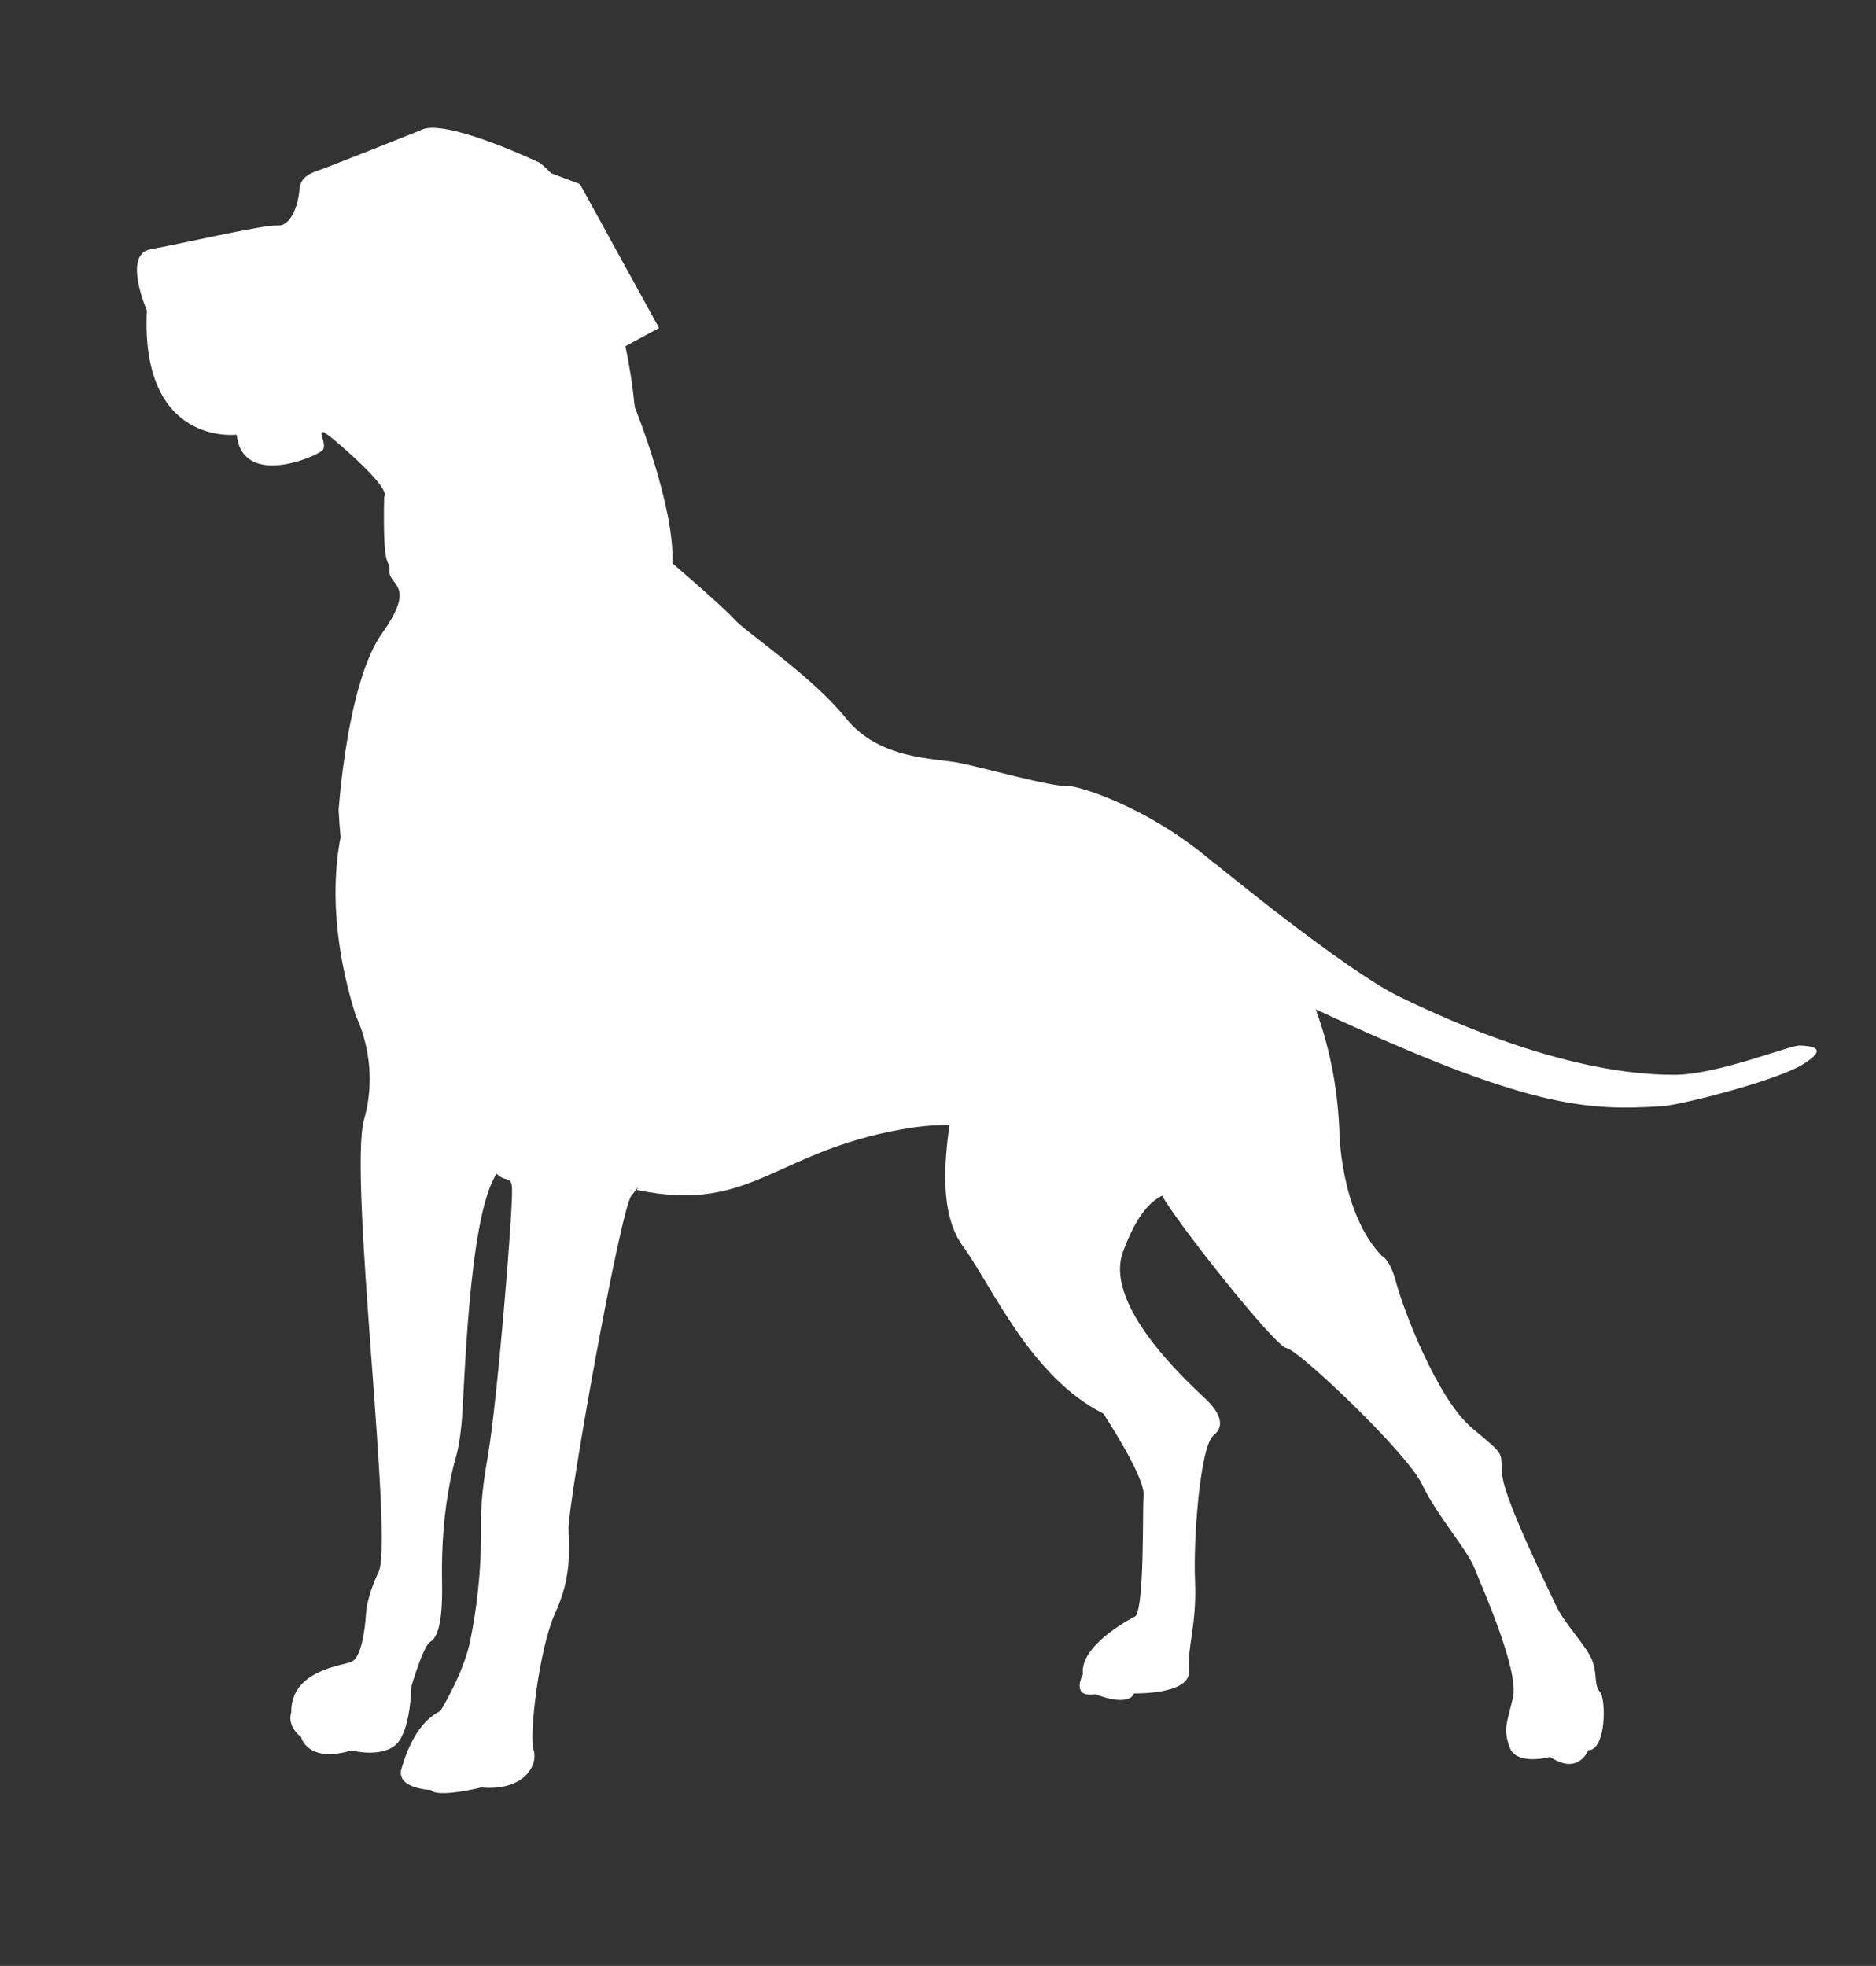
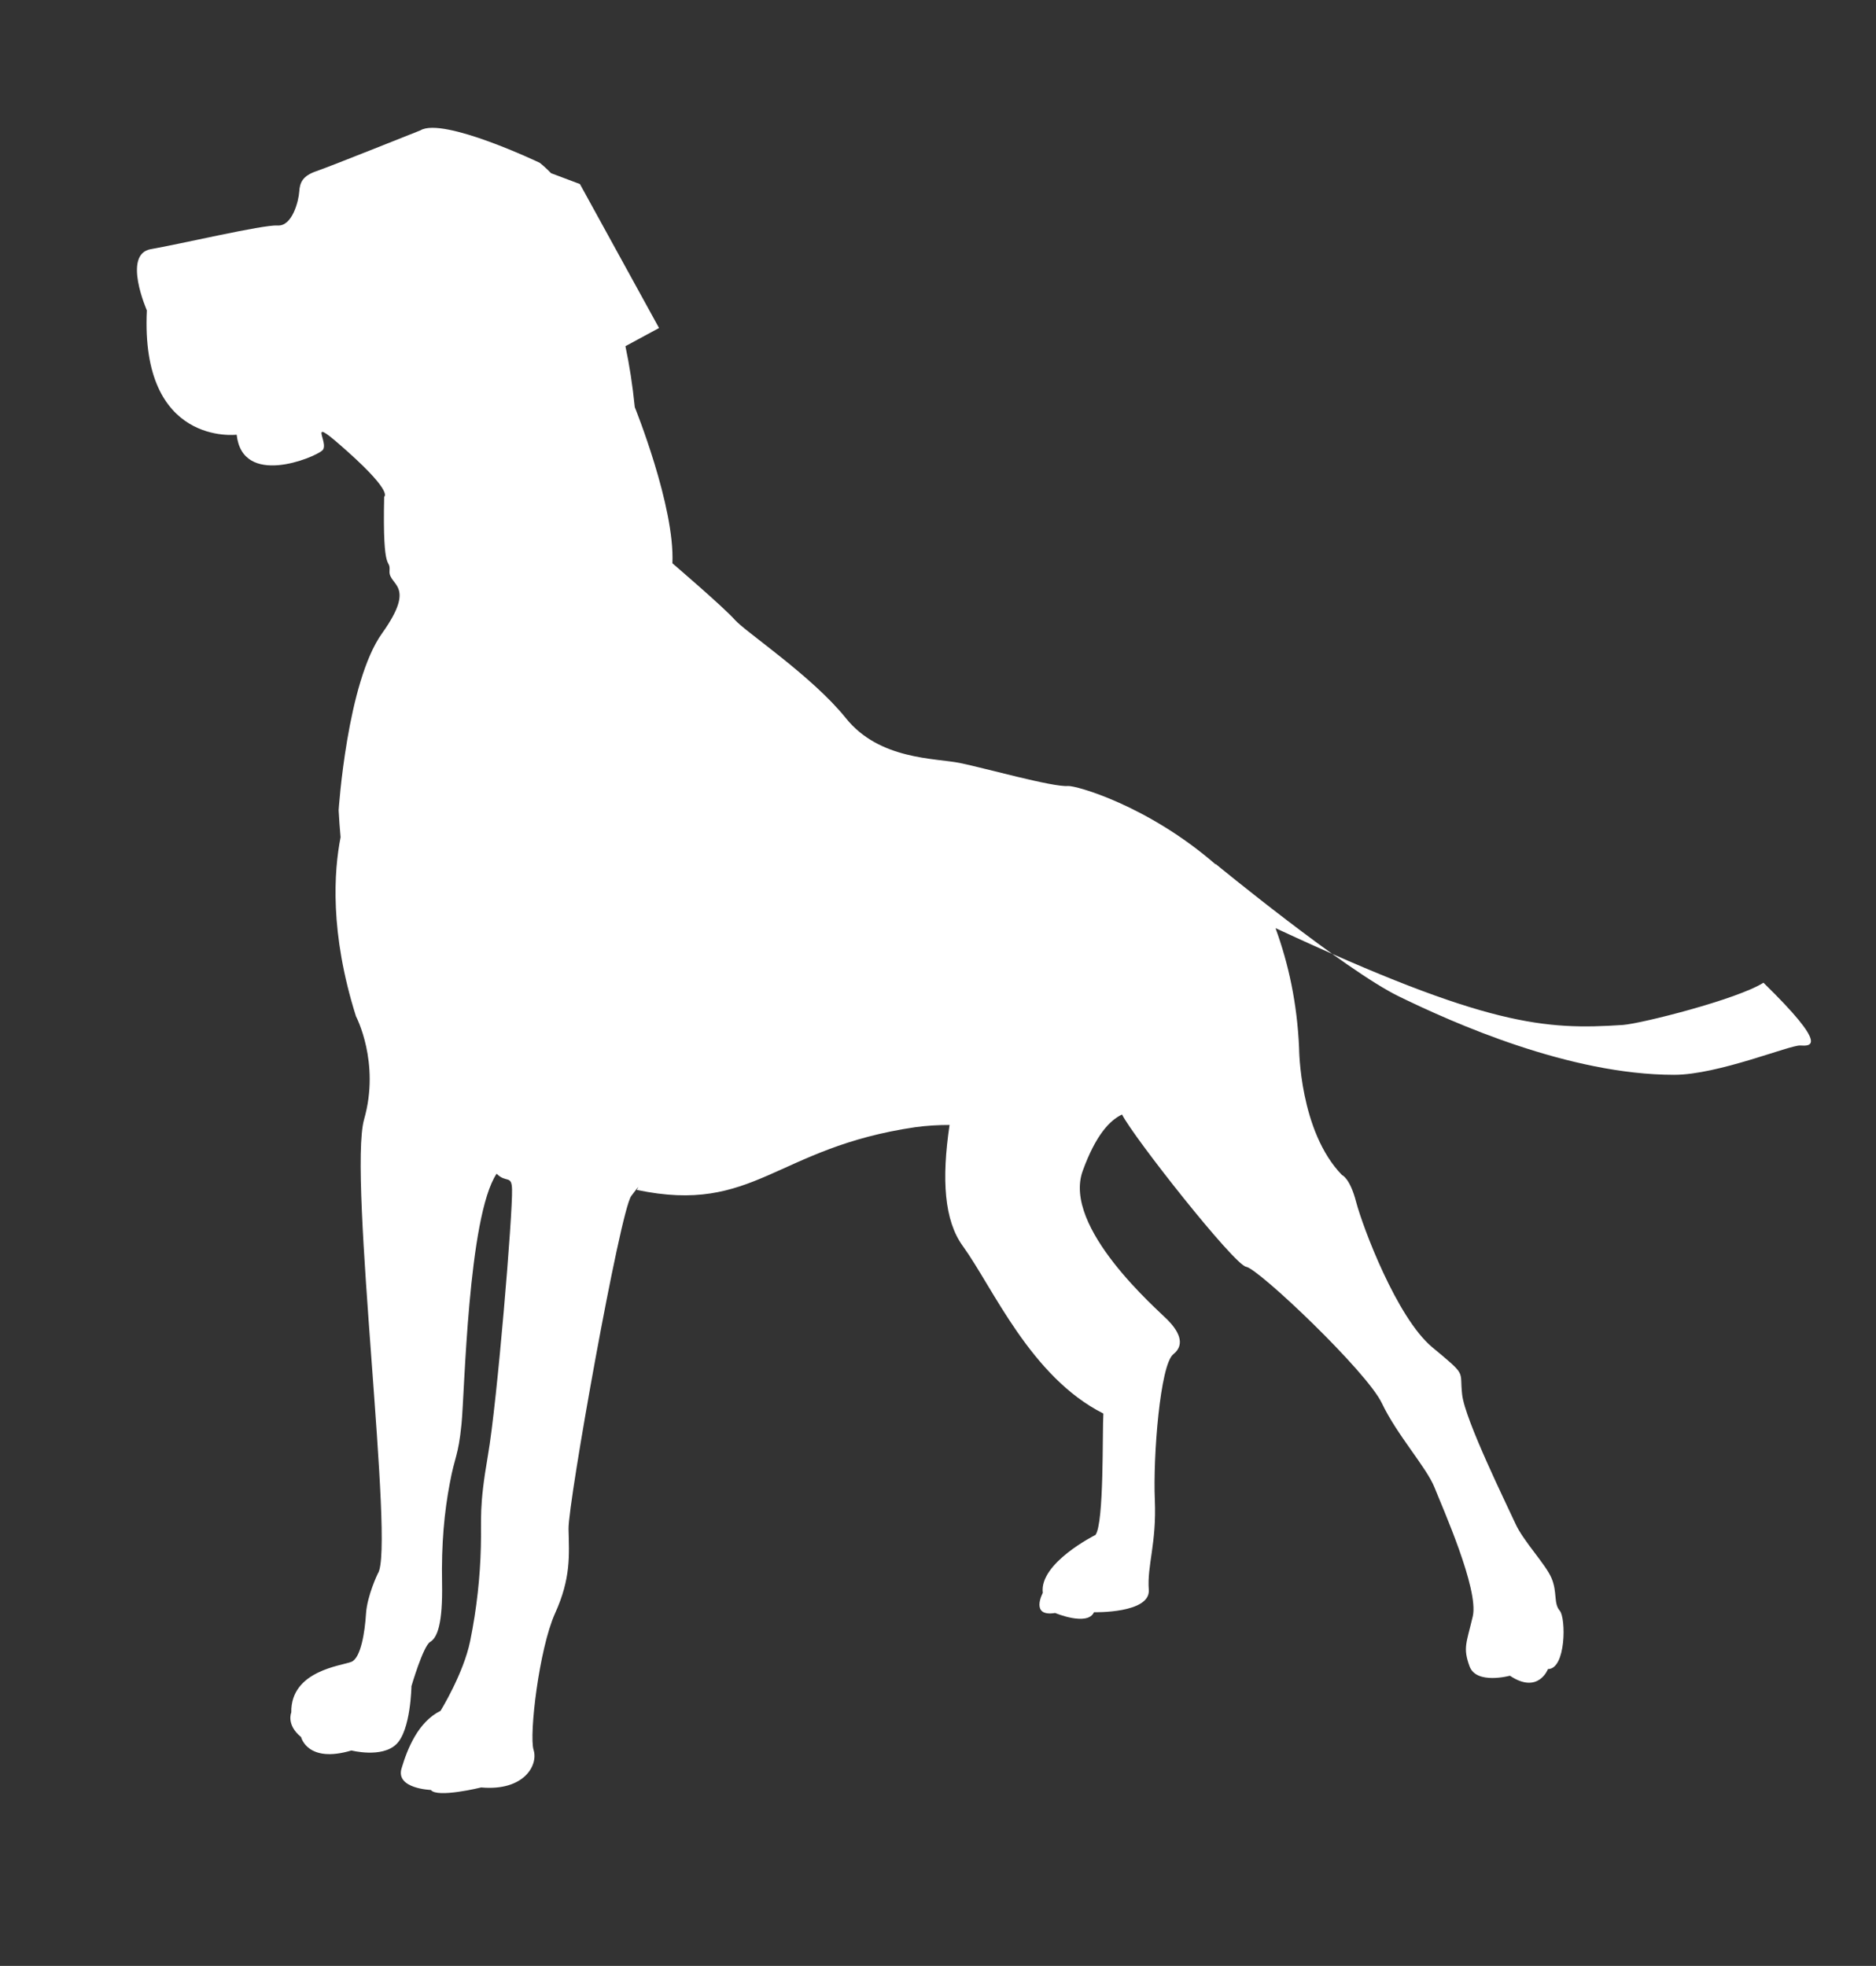
<svg xmlns="http://www.w3.org/2000/svg" version="1.1" baseProfile="tiny" id="Layer_1" x="0px" y="0px" width="155px" height="162.431px" viewBox="78.101 0 155 162.431" xml:space="preserve">
  <rect x="78.101" y="0" width="155" height="162.431" fill="#333333" stroke="none" />
-   <path fill="#FFFFFF" d="M226.849,86.384c-0.848-0.054-6.797,2.423-10.426,2.423c-8.653,0-18.248-4.29-22.717-6.466  c-4.474-2.17-15.172-10.963-15.172-10.963l0.016,0.055c-5.612-4.884-11.566-6.544-12.215-6.49c-1.232,0.109-6.875-1.483-8.908-1.898  c-2.049-0.42-6.671-0.241-9.45-3.722c-2.786-3.465-8.293-7.118-9.167-8.116c-0.878-1.003-5.153-4.666-5.153-4.666  c0.213-4.69-3.109-12.9-3.109-12.9c-0.182-1.814-0.444-3.495-0.773-5.037l2.778-1.503l-6.537-11.894l-2.38-0.895  c-0.526-0.543-0.939-0.86-0.939-0.86s-7.945-3.796-9.853-2.688l0.099-0.035c-0.099,0.035-7.543,3.02-8.694,3.411  c-1.154,0.396-1.377,0.943-1.424,1.699c-0.049,0.742-0.565,2.872-1.787,2.793c-1.213-0.078-8.094,1.548-10.471,1.952  c-2.38,0.416-0.331,5.063-0.331,5.063c-0.547,11.25,7.419,10.271,7.419,10.271c0.475,4.355,6.369,1.918,7.073,1.306  c0.689-0.623-1.579-3.203,2.143,0.133c3.744,3.355,2.971,3.683,2.971,3.683c-0.15,6.757,0.526,4.923,0.442,6.145  c-0.084,1.216,2.281,1.082-0.61,5.135c-2.906,4.043-3.594,14.626-3.594,14.626c0.037,0.776,0.097,1.512,0.161,2.229  c-0.547,2.799-0.91,7.89,1.272,14.8c0,0,2.014,3.801,0.672,8.507c-1.342,4.715,2.575,35.554,1.13,37.536  c0,0-0.878,1.813-0.974,3.316c-0.092,1.502-0.423,3.637-1.194,3.969c-0.775,0.331-5.041,0.707-4.979,4.187  c0,0-0.445,1.014,0.811,2.037c0,0,0.514,2.194,4.159,1.106c0,0,2.496,0.644,3.7-0.51c1.206-1.146,1.258-4.805,1.258-4.805  s0.971-3.326,1.552-3.662c0.589-0.336,1.038-1.527,0.977-4.839c-0.064-3.287,0.192-5.907,0.633-8.23  c0.425-2.328,0.704-2.214,0.974-4.928c0.257-2.501,0.525-17.117,2.9-20.681c0.784,0.791,1.246,0.073,1.275,1.295  c0.06,1.981-1.23,17.61-1.991,21.971c-0.757,4.375-0.521,5.15-0.586,7.592c-0.062,2.446-0.333,5.058-0.882,7.751  c-0.549,2.693-2.447,5.769-2.447,5.769c-1.849,0.914-2.735,3.112-3.228,4.774c-0.484,1.666,2.427,1.765,2.427,1.765  c0.52,0.69,4.157-0.207,4.157-0.207c3.552,0.319,4.732-1.854,4.329-3.104c-0.38-1.252,0.455-8.344,1.772-11.274  c1.325-2.916,1.167-4.811,1.117-6.984c-0.042-2.165,4.256-26.251,5.181-27.507c0.932-1.255,0.451-0.504,0.451-0.504  c9.748,2.051,11.428-3.485,23.02-5.181c0.969-0.133,1.91-0.183,2.829-0.183c-0.669,4.522-0.438,7.898,1.096,10.004  c2.498,3.455,5.596,10.805,11.612,13.84c0,0,3.423,5.205,3.321,6.708c-0.096,1.498,0.072,9.035-0.651,10.029  c0,0-4.669,2.322-4.354,4.789c0,0-1.074,2.002,1.021,1.661c0,0,2.669,1.122,3.21-0.064c0,0,4.684,0.114,4.527-1.863  c-0.15-1.996,0.652-3.82,0.5-7.413c-0.156-3.579,0.435-11.166,1.523-12.036c1.098-0.87,0.324-2.041-0.475-2.848  c-0.791-0.815-8.725-7.632-7.002-12.322c1.064-2.916,2.207-4.152,3.244-4.642c0.934,1.863,9.271,12.437,10.258,12.584  c1.021,0.158,9.97,8.65,11.21,11.271c1.245,2.625,3.7,5.317,4.35,6.964c0.647,1.641,3.679,8.412,3.161,10.643  c-0.523,2.229-0.828,2.59-0.268,4.131c0.562,1.537,3.336,0.777,3.336,0.777c2.347,1.57,3.145-0.549,3.145-0.549  c1.498,0,1.493-4.228,0.973-4.824c-0.526-0.607-0.187-1.518-0.678-2.685c-0.482-1.156-2.344-3.069-2.992-4.522  c-0.658-1.448-4.158-8.546-4.393-10.637c-0.245-2.081,0.475-1.473-2.473-3.924c-2.947-2.457-5.752-9.976-6.281-11.978  c-0.518-2.012-1.169-2.244-1.169-2.244c-3.524-3.607-3.55-10.479-3.55-10.479c-0.162-3.762-0.889-7.024-1.946-9.916l0.054,0.015  c17.43,8.106,22.221,8.397,28.643,7.974c1.513-0.109,9.457-2.116,11.615-3.49C229.279,86.542,227.684,86.434,226.849,86.384  L226.849,86.384z" />
+   <path fill="#FFFFFF" d="M226.849,86.384c-0.848-0.054-6.797,2.423-10.426,2.423c-8.653,0-18.248-4.29-22.717-6.466  c-4.474-2.17-15.172-10.963-15.172-10.963l0.016,0.055c-5.612-4.884-11.566-6.544-12.215-6.49c-1.232,0.109-6.875-1.483-8.908-1.898  c-2.049-0.42-6.671-0.241-9.45-3.722c-2.786-3.465-8.293-7.118-9.167-8.116c-0.878-1.003-5.153-4.666-5.153-4.666  c0.213-4.69-3.109-12.9-3.109-12.9c-0.182-1.814-0.444-3.495-0.773-5.037l2.778-1.503l-6.537-11.894l-2.38-0.895  c-0.526-0.543-0.939-0.86-0.939-0.86s-7.945-3.796-9.853-2.688l0.099-0.035c-0.099,0.035-7.543,3.02-8.694,3.411  c-1.154,0.396-1.377,0.943-1.424,1.699c-0.049,0.742-0.565,2.872-1.787,2.793c-1.213-0.078-8.094,1.548-10.471,1.952  c-2.38,0.416-0.331,5.063-0.331,5.063c-0.547,11.25,7.419,10.271,7.419,10.271c0.475,4.355,6.369,1.918,7.073,1.306  c0.689-0.623-1.579-3.203,2.143,0.133c3.744,3.355,2.971,3.683,2.971,3.683c-0.15,6.757,0.526,4.923,0.442,6.145  c-0.084,1.216,2.281,1.082-0.61,5.135c-2.906,4.043-3.594,14.626-3.594,14.626c0.037,0.776,0.097,1.512,0.161,2.229  c-0.547,2.799-0.91,7.89,1.272,14.8c0,0,2.014,3.801,0.672,8.507c-1.342,4.715,2.575,35.554,1.13,37.536  c0,0-0.878,1.813-0.974,3.316c-0.092,1.502-0.423,3.637-1.194,3.969c-0.775,0.331-5.041,0.707-4.979,4.187  c0,0-0.445,1.014,0.811,2.037c0,0,0.514,2.194,4.159,1.106c0,0,2.496,0.644,3.7-0.51c1.206-1.146,1.258-4.805,1.258-4.805  s0.971-3.326,1.552-3.662c0.589-0.336,1.038-1.527,0.977-4.839c-0.064-3.287,0.192-5.907,0.633-8.23  c0.425-2.328,0.704-2.214,0.974-4.928c0.257-2.501,0.525-17.117,2.9-20.681c0.784,0.791,1.246,0.073,1.275,1.295  c0.06,1.981-1.23,17.61-1.991,21.971c-0.757,4.375-0.521,5.15-0.586,7.592c-0.062,2.446-0.333,5.058-0.882,7.751  c-0.549,2.693-2.447,5.769-2.447,5.769c-1.849,0.914-2.735,3.112-3.228,4.774c-0.484,1.666,2.427,1.765,2.427,1.765  c0.52,0.69,4.157-0.207,4.157-0.207c3.552,0.319,4.732-1.854,4.329-3.104c-0.38-1.252,0.455-8.344,1.772-11.274  c1.325-2.916,1.167-4.811,1.117-6.984c-0.042-2.165,4.256-26.251,5.181-27.507c0.932-1.255,0.451-0.504,0.451-0.504  c9.748,2.051,11.428-3.485,23.02-5.181c0.969-0.133,1.91-0.183,2.829-0.183c-0.669,4.522-0.438,7.898,1.096,10.004  c2.498,3.455,5.596,10.805,11.612,13.84c-0.096,1.498,0.072,9.035-0.651,10.029  c0,0-4.669,2.322-4.354,4.789c0,0-1.074,2.002,1.021,1.661c0,0,2.669,1.122,3.21-0.064c0,0,4.684,0.114,4.527-1.863  c-0.15-1.996,0.652-3.82,0.5-7.413c-0.156-3.579,0.435-11.166,1.523-12.036c1.098-0.87,0.324-2.041-0.475-2.848  c-0.791-0.815-8.725-7.632-7.002-12.322c1.064-2.916,2.207-4.152,3.244-4.642c0.934,1.863,9.271,12.437,10.258,12.584  c1.021,0.158,9.97,8.65,11.21,11.271c1.245,2.625,3.7,5.317,4.35,6.964c0.647,1.641,3.679,8.412,3.161,10.643  c-0.523,2.229-0.828,2.59-0.268,4.131c0.562,1.537,3.336,0.777,3.336,0.777c2.347,1.57,3.145-0.549,3.145-0.549  c1.498,0,1.493-4.228,0.973-4.824c-0.526-0.607-0.187-1.518-0.678-2.685c-0.482-1.156-2.344-3.069-2.992-4.522  c-0.658-1.448-4.158-8.546-4.393-10.637c-0.245-2.081,0.475-1.473-2.473-3.924c-2.947-2.457-5.752-9.976-6.281-11.978  c-0.518-2.012-1.169-2.244-1.169-2.244c-3.524-3.607-3.55-10.479-3.55-10.479c-0.162-3.762-0.889-7.024-1.946-9.916l0.054,0.015  c17.43,8.106,22.221,8.397,28.643,7.974c1.513-0.109,9.457-2.116,11.615-3.49C229.279,86.542,227.684,86.434,226.849,86.384  L226.849,86.384z" />
</svg>